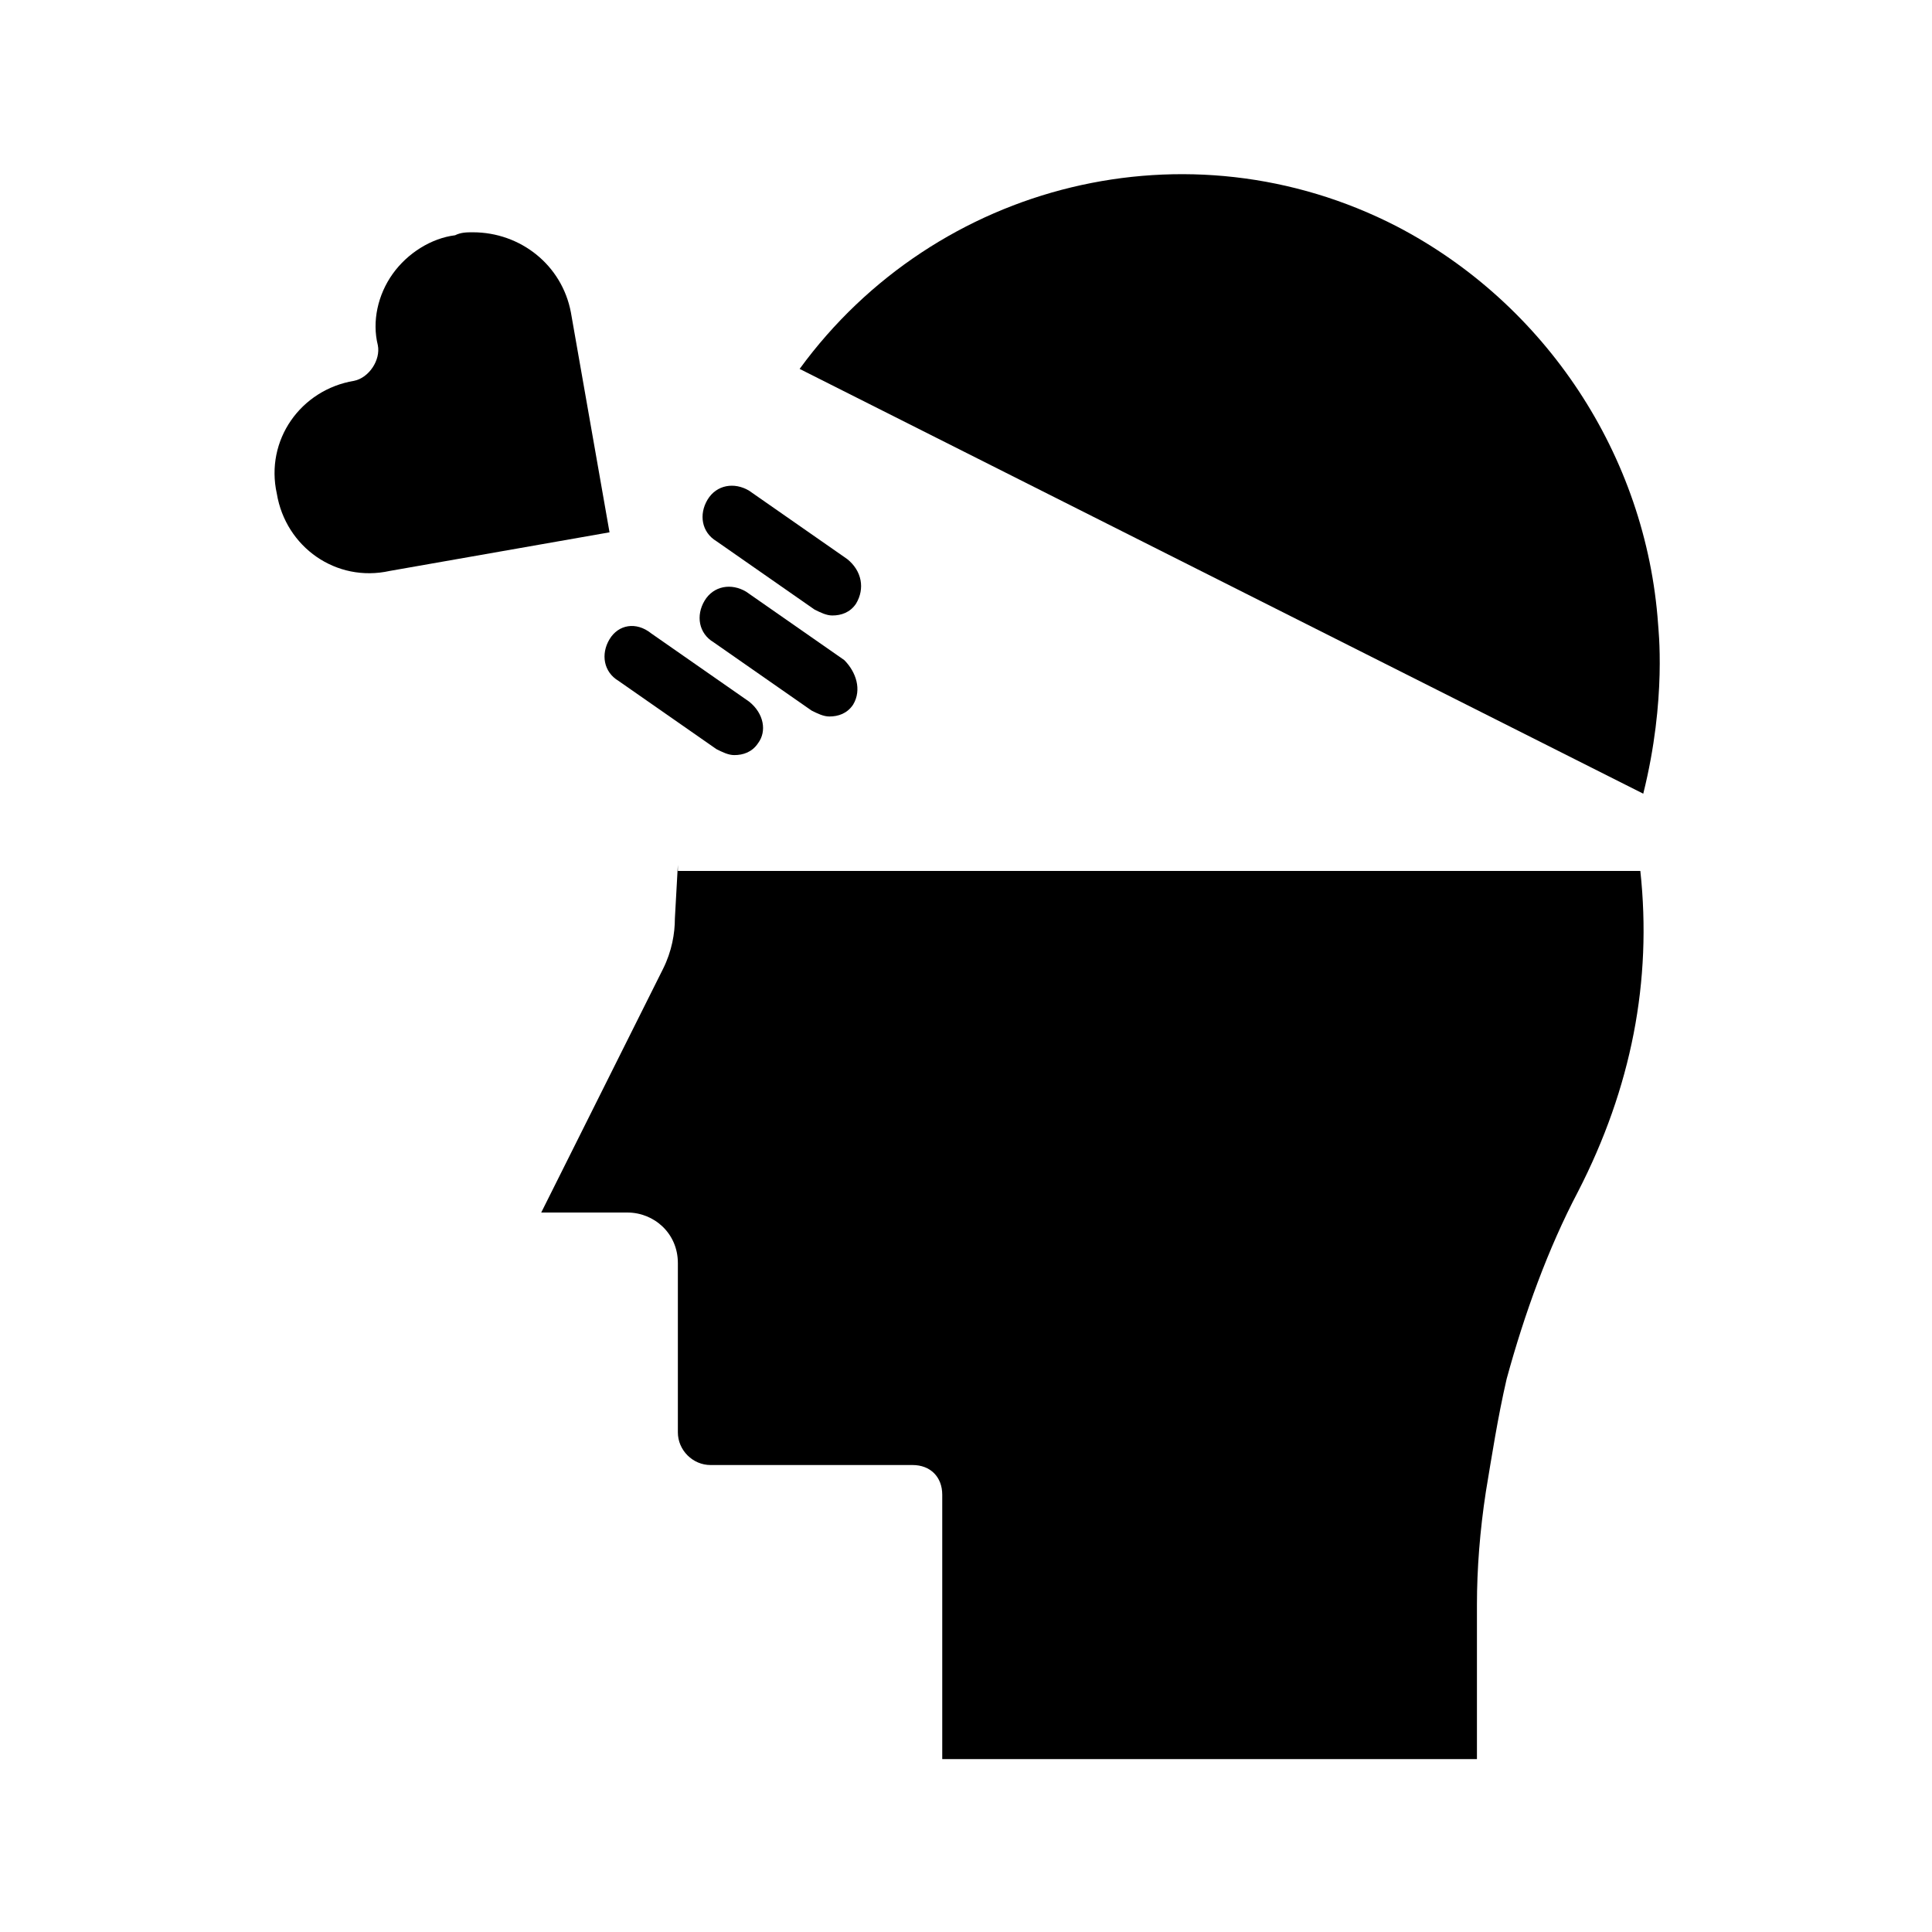
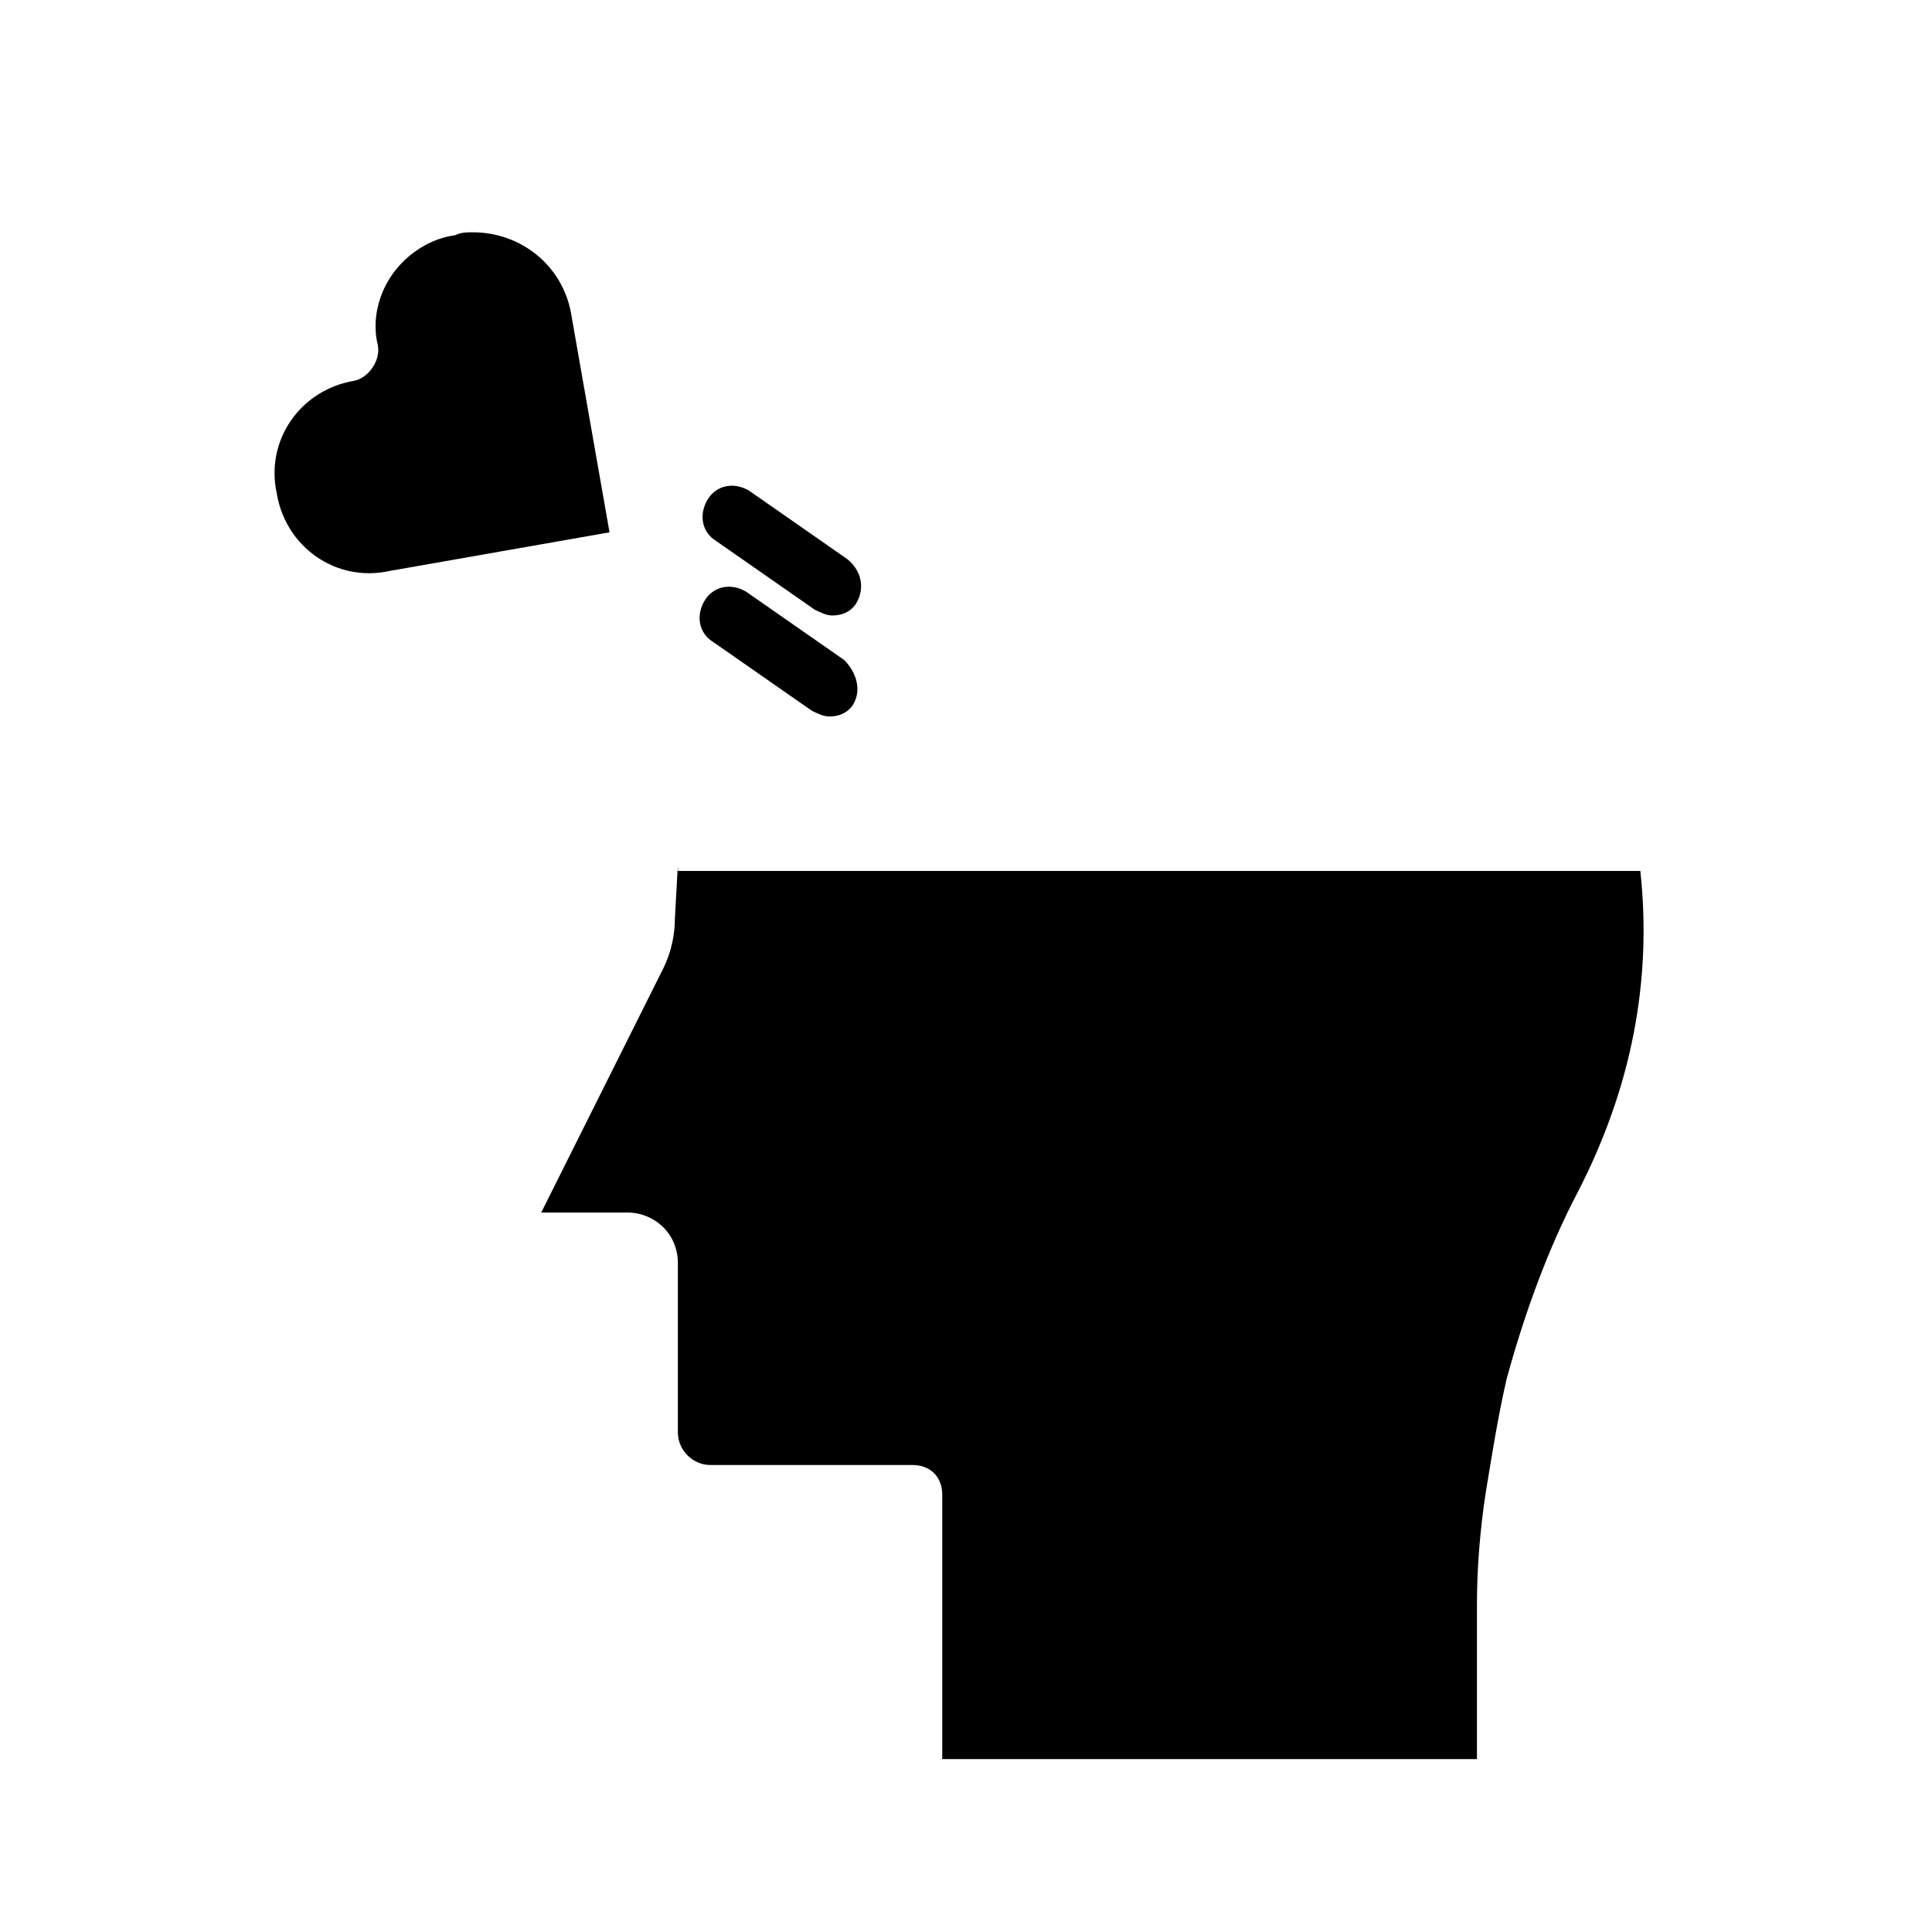
<svg xmlns="http://www.w3.org/2000/svg" fill="#000000" width="800px" height="800px" version="1.1" viewBox="144 144 512 512">
  <g>
    <path d="m323.64 373.23-0.789 14.168c0 3.938-0.789 8.66-3.148 13.383l-32.273 64.551h22.828c7.086 0 13.383 5.512 13.383 13.383v44.871c0 4.723 3.938 8.66 8.66 8.66h53.531c4.723 0 7.871 3.148 7.871 7.871v70.062h141.7v-40.934c0-9.445 0.789-19.68 2.363-29.914 1.574-9.445 3.148-19.68 5.512-29.914 4.723-17.32 11.02-34.637 18.895-49.594 14.168-27.551 19.68-55.891 16.531-85.02h-255.06z" />
-     <path d="m514.14 203.98c-55.105-28.34-122.02-11.809-158.23 37.785l223.57 112.57c6.297-25.191 3.938-44.082 3.938-44.871-3.152-44.867-29.918-85.016-69.277-105.48z" />
-     <path d="m344.89 340.96c-1.574 2.363-3.938 3.148-6.297 3.148-1.574 0-3.148-0.789-4.723-1.574l-25.977-18.105c-3.938-2.363-4.723-7.086-2.363-11.02 2.363-3.938 7.086-4.723 11.02-1.574l25.977 18.105c3.938 3.148 4.727 7.871 2.363 11.02z" />
    <path d="m370.87 303.96c-1.574 2.363-3.938 3.148-6.297 3.148-1.574 0-3.148-0.789-4.723-1.574l-25.977-18.105c-3.938-2.363-4.723-7.086-2.363-11.02 2.363-3.938 7.086-4.723 11.02-2.363l25.977 18.105c3.938 3.148 4.727 7.871 2.363 11.809z" />
    <path d="m370.09 330.73c-1.574 2.363-3.938 3.148-6.297 3.148-1.574 0-3.148-0.789-4.723-1.574l-25.977-18.105c-3.938-2.363-4.723-7.086-2.363-11.02 2.363-3.938 7.086-4.723 11.02-2.363l25.977 18.105c3.148 3.148 4.723 7.871 2.363 11.809z" />
    <path d="m269.32 205.56c-1.574 0-3.148 0-4.723 0.789-6.301 0.785-12.598 4.723-16.531 10.234-3.938 5.512-5.512 12.594-3.938 18.895 0.789 3.938-2.363 8.66-6.297 9.445-14.168 2.363-23.617 15.742-20.469 29.914 2.363 14.168 15.742 23.617 29.914 20.469l58.254-10.234-10.234-58.258c-2.363-12.594-13.383-21.254-25.977-21.254z" />
  </g>
</svg>